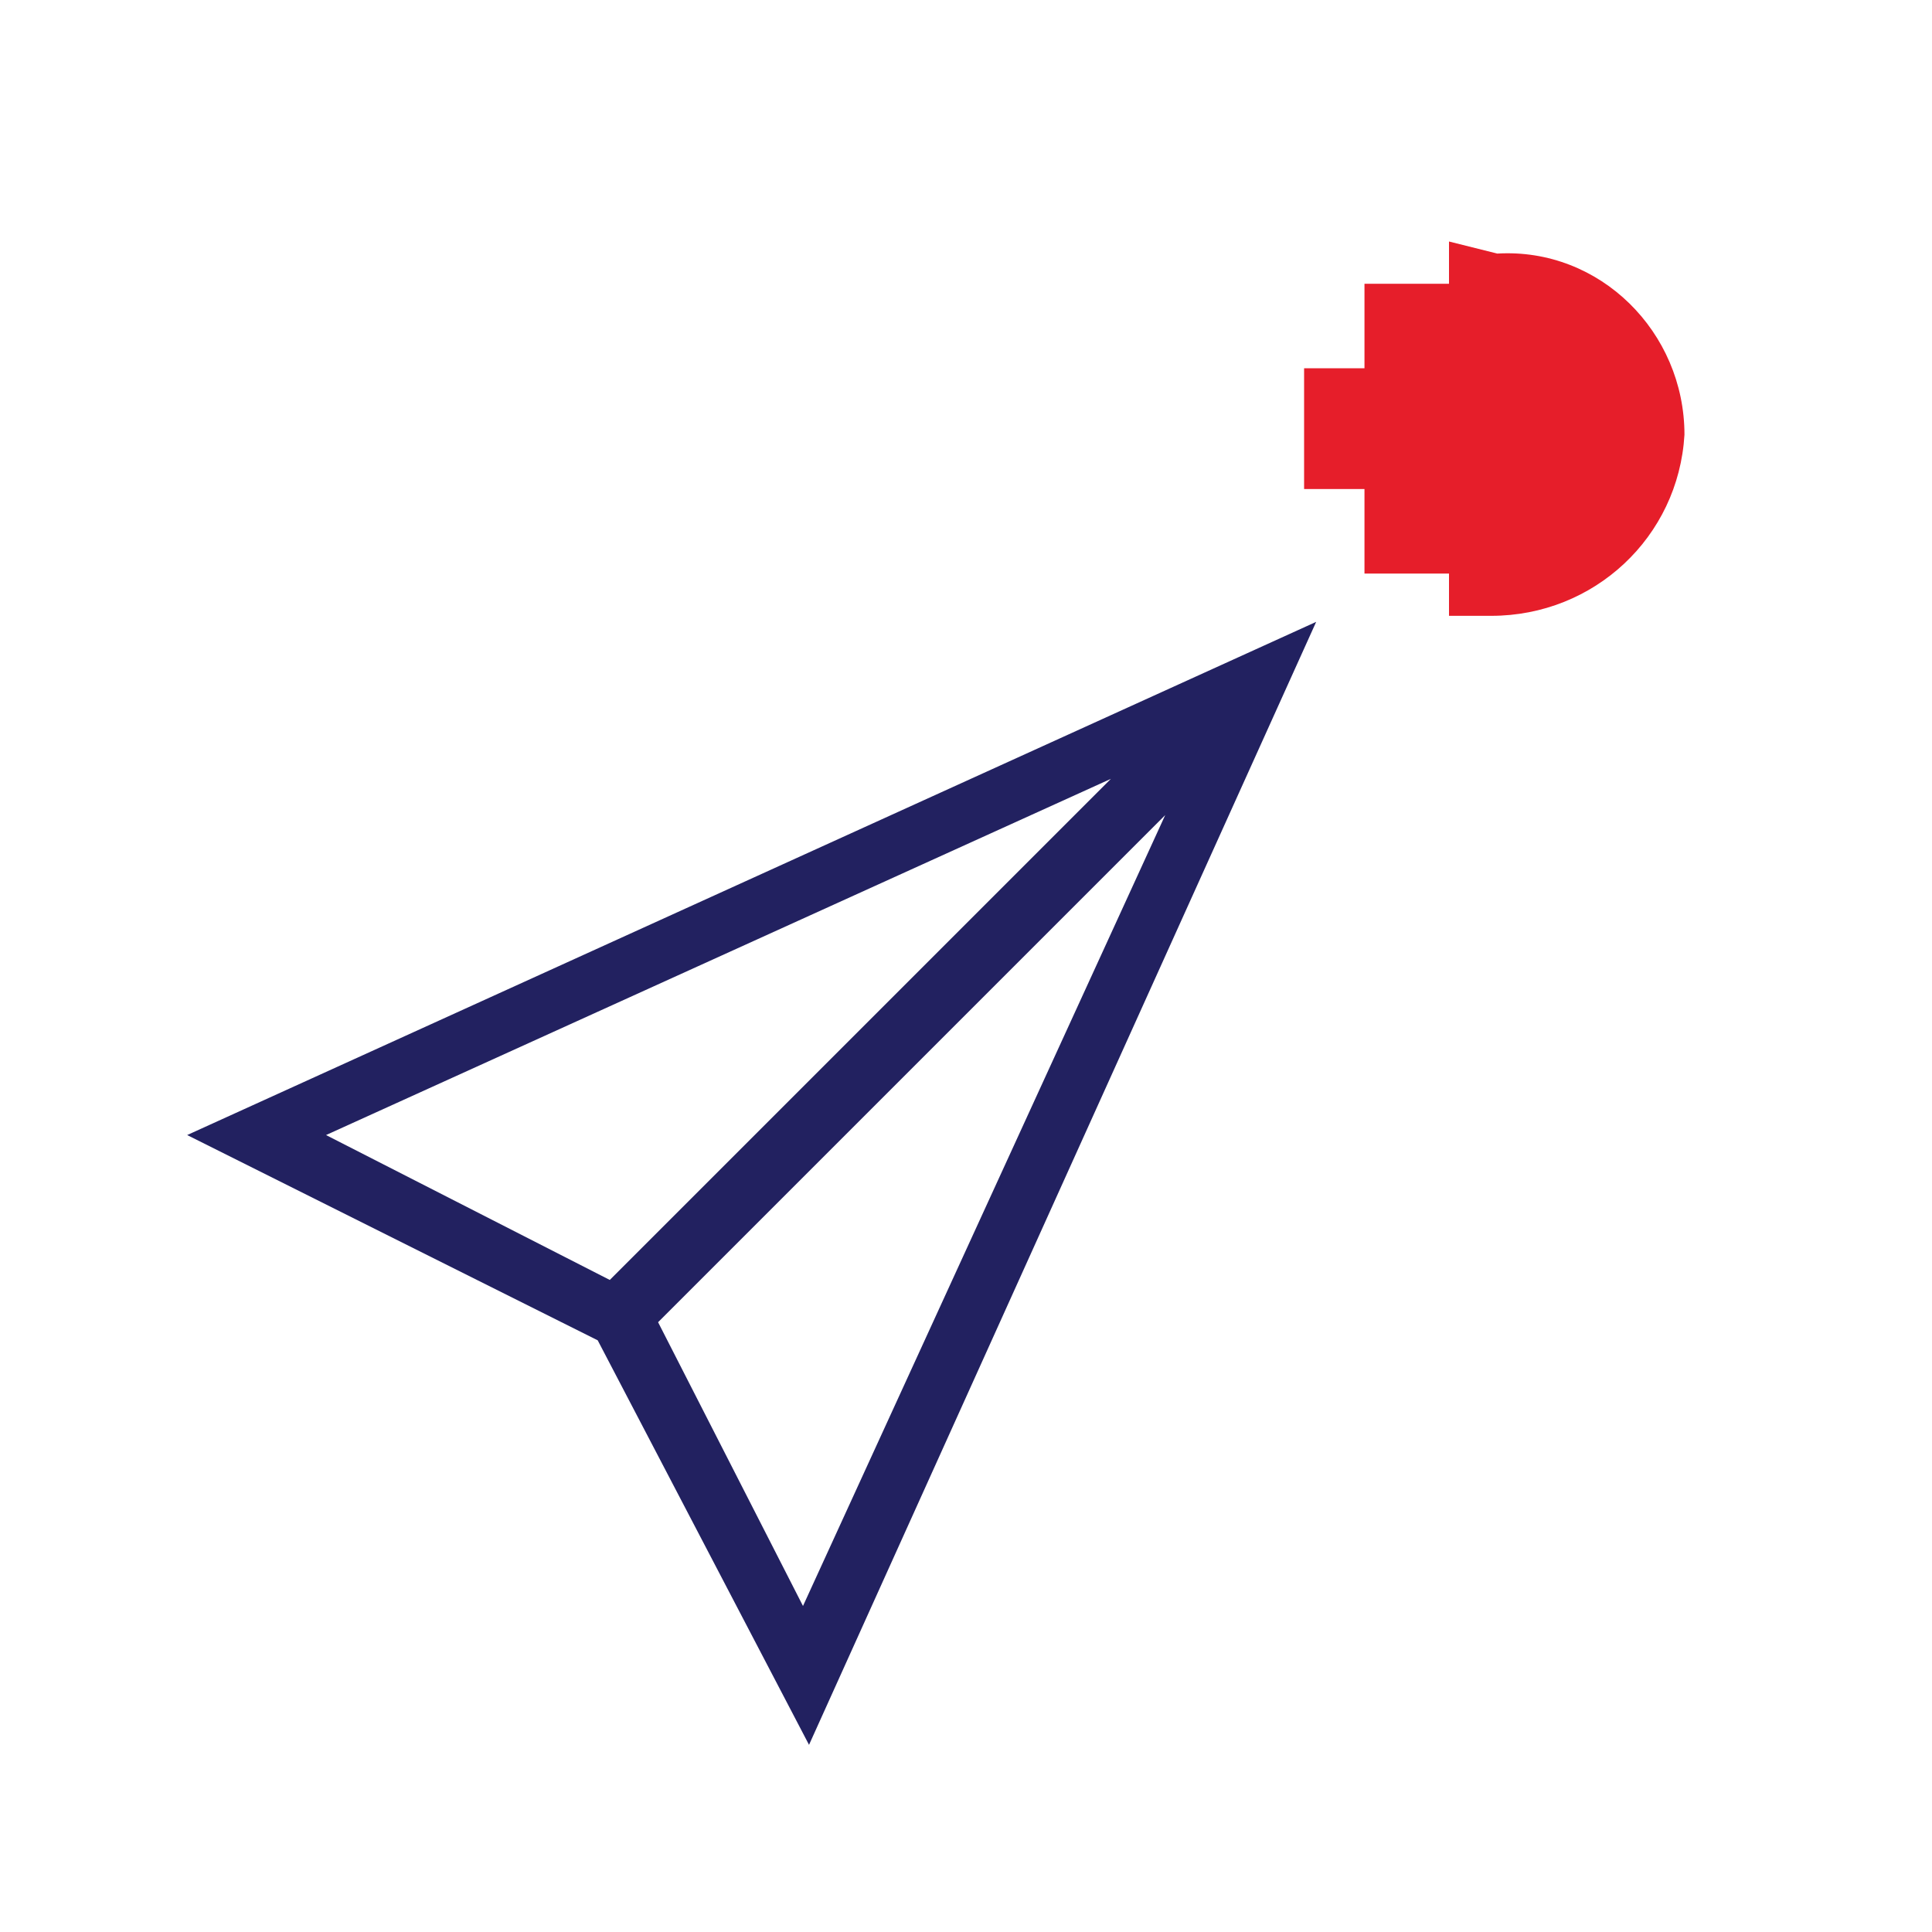
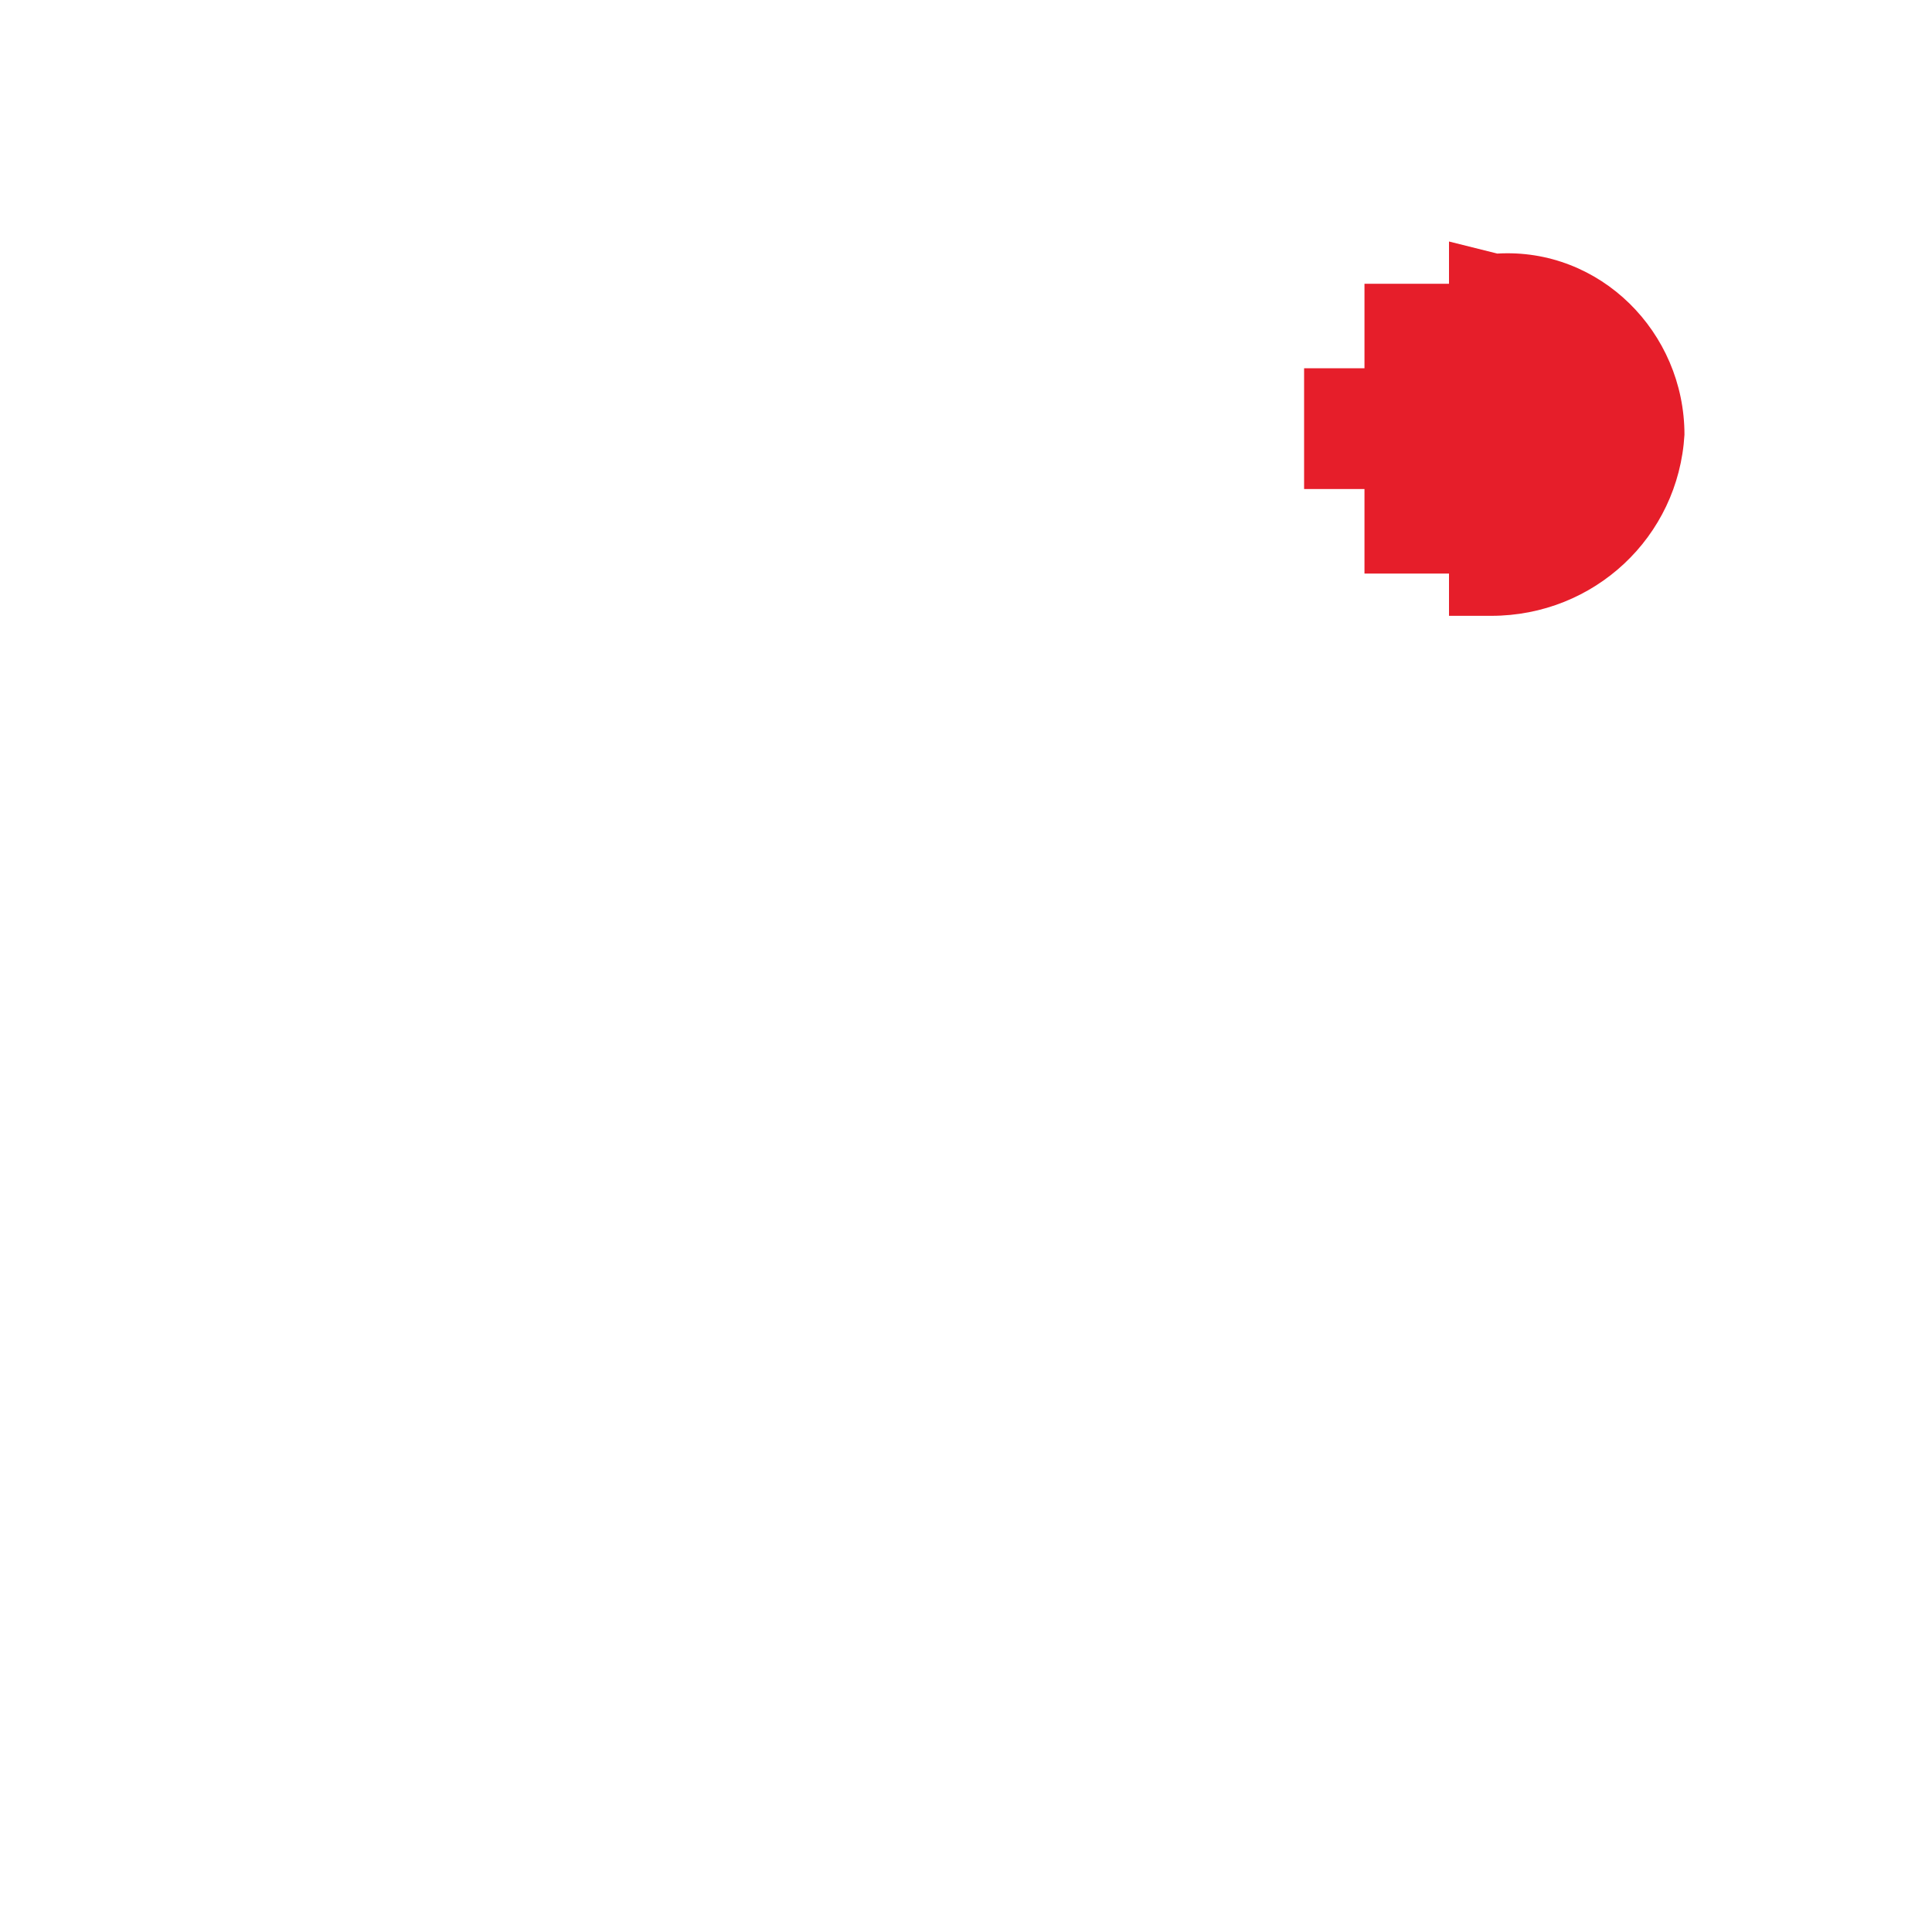
<svg xmlns="http://www.w3.org/2000/svg" version="1.1" id="Layer_1" x="0px" y="0px" viewBox="0 0 32 32" style="enable-background:new 0 0 32 32;" xml:space="preserve">
  <style type="text/css">
	.st0{fill:#222160;}
	.st1{fill:#E61E2A;}
</style>
  <title>Icon_Point</title>
-   <path class="st0" d="M3.1,18.8l6.8,3.4l3.5,6.7l8.4-18.6L3.1,18.8z M5.4,18.8l13-5.9l-8.3,8.3L5.4,18.8z M13.3,26.6l-2.4-4.7  l8.4-8.4L13.3,26.6z" />
  <path class="st1" d="M24,4v0.7h-1.4v1.4h-1v2h1v1.4H24v0.7h0.7c1.7,0,3.1-1.3,3.2-3c0-1.7-1.4-3.1-3.1-3c0,0,0,0,0,0L24,4L24,4z" />
</svg>